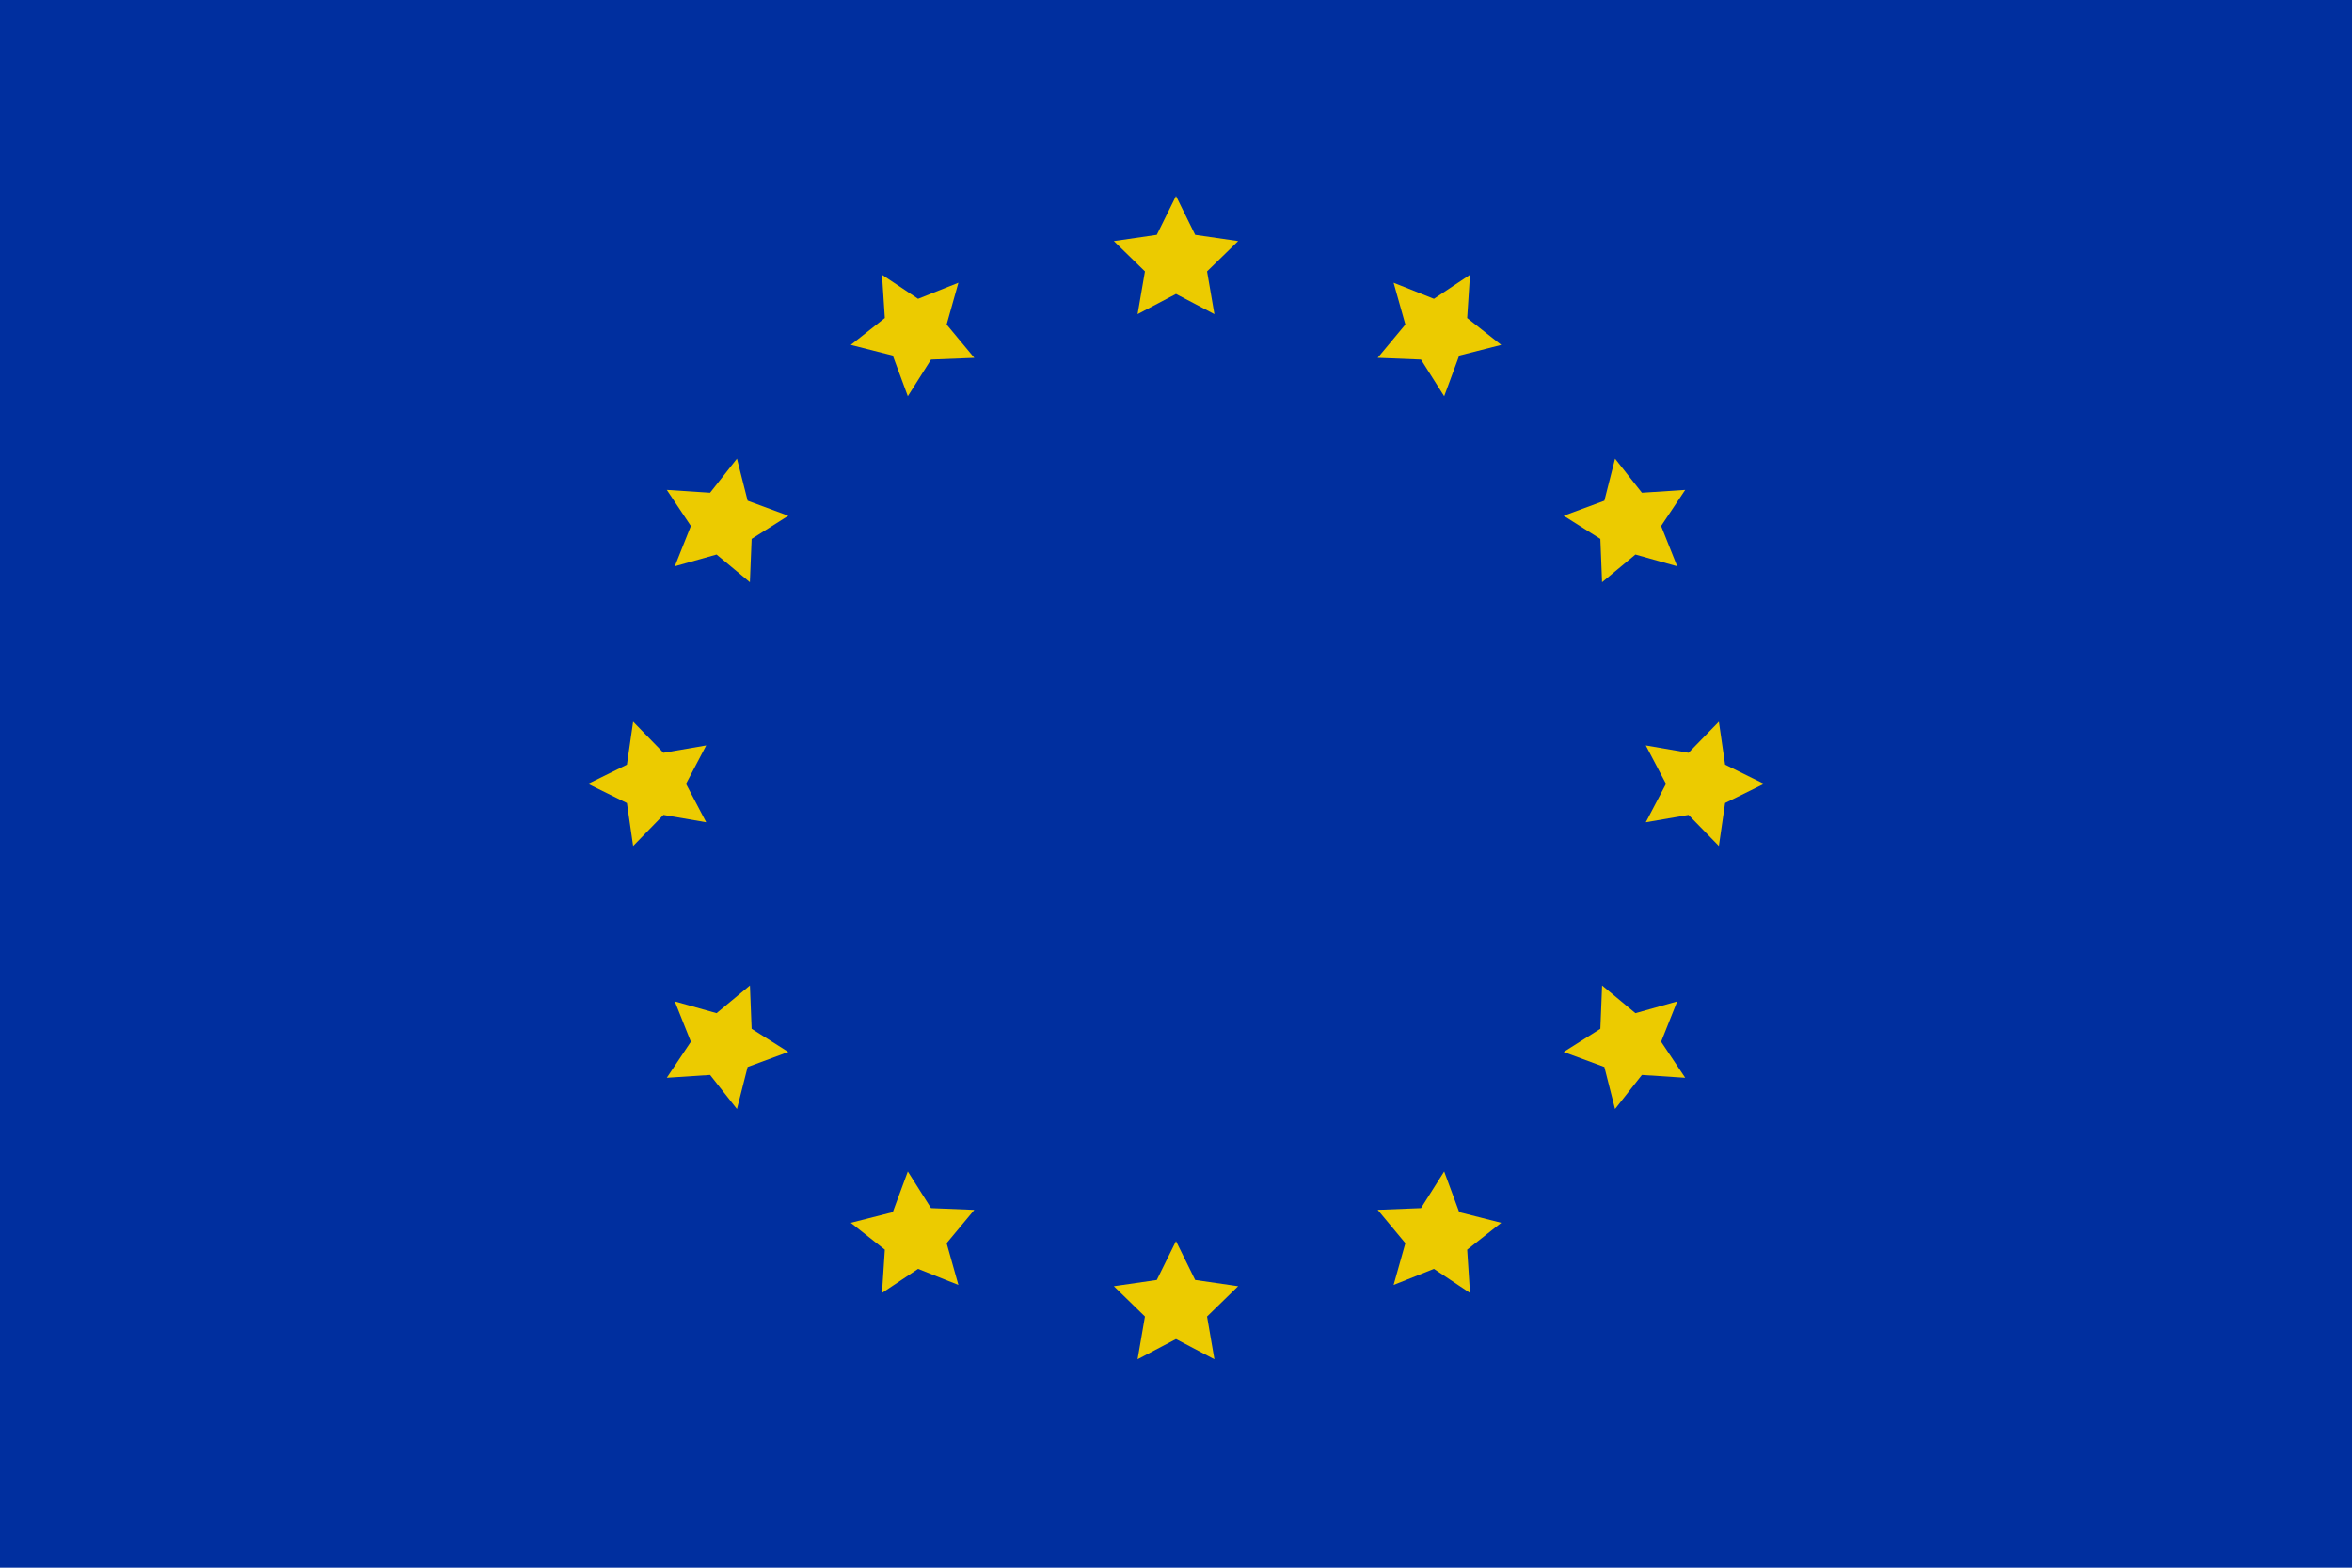
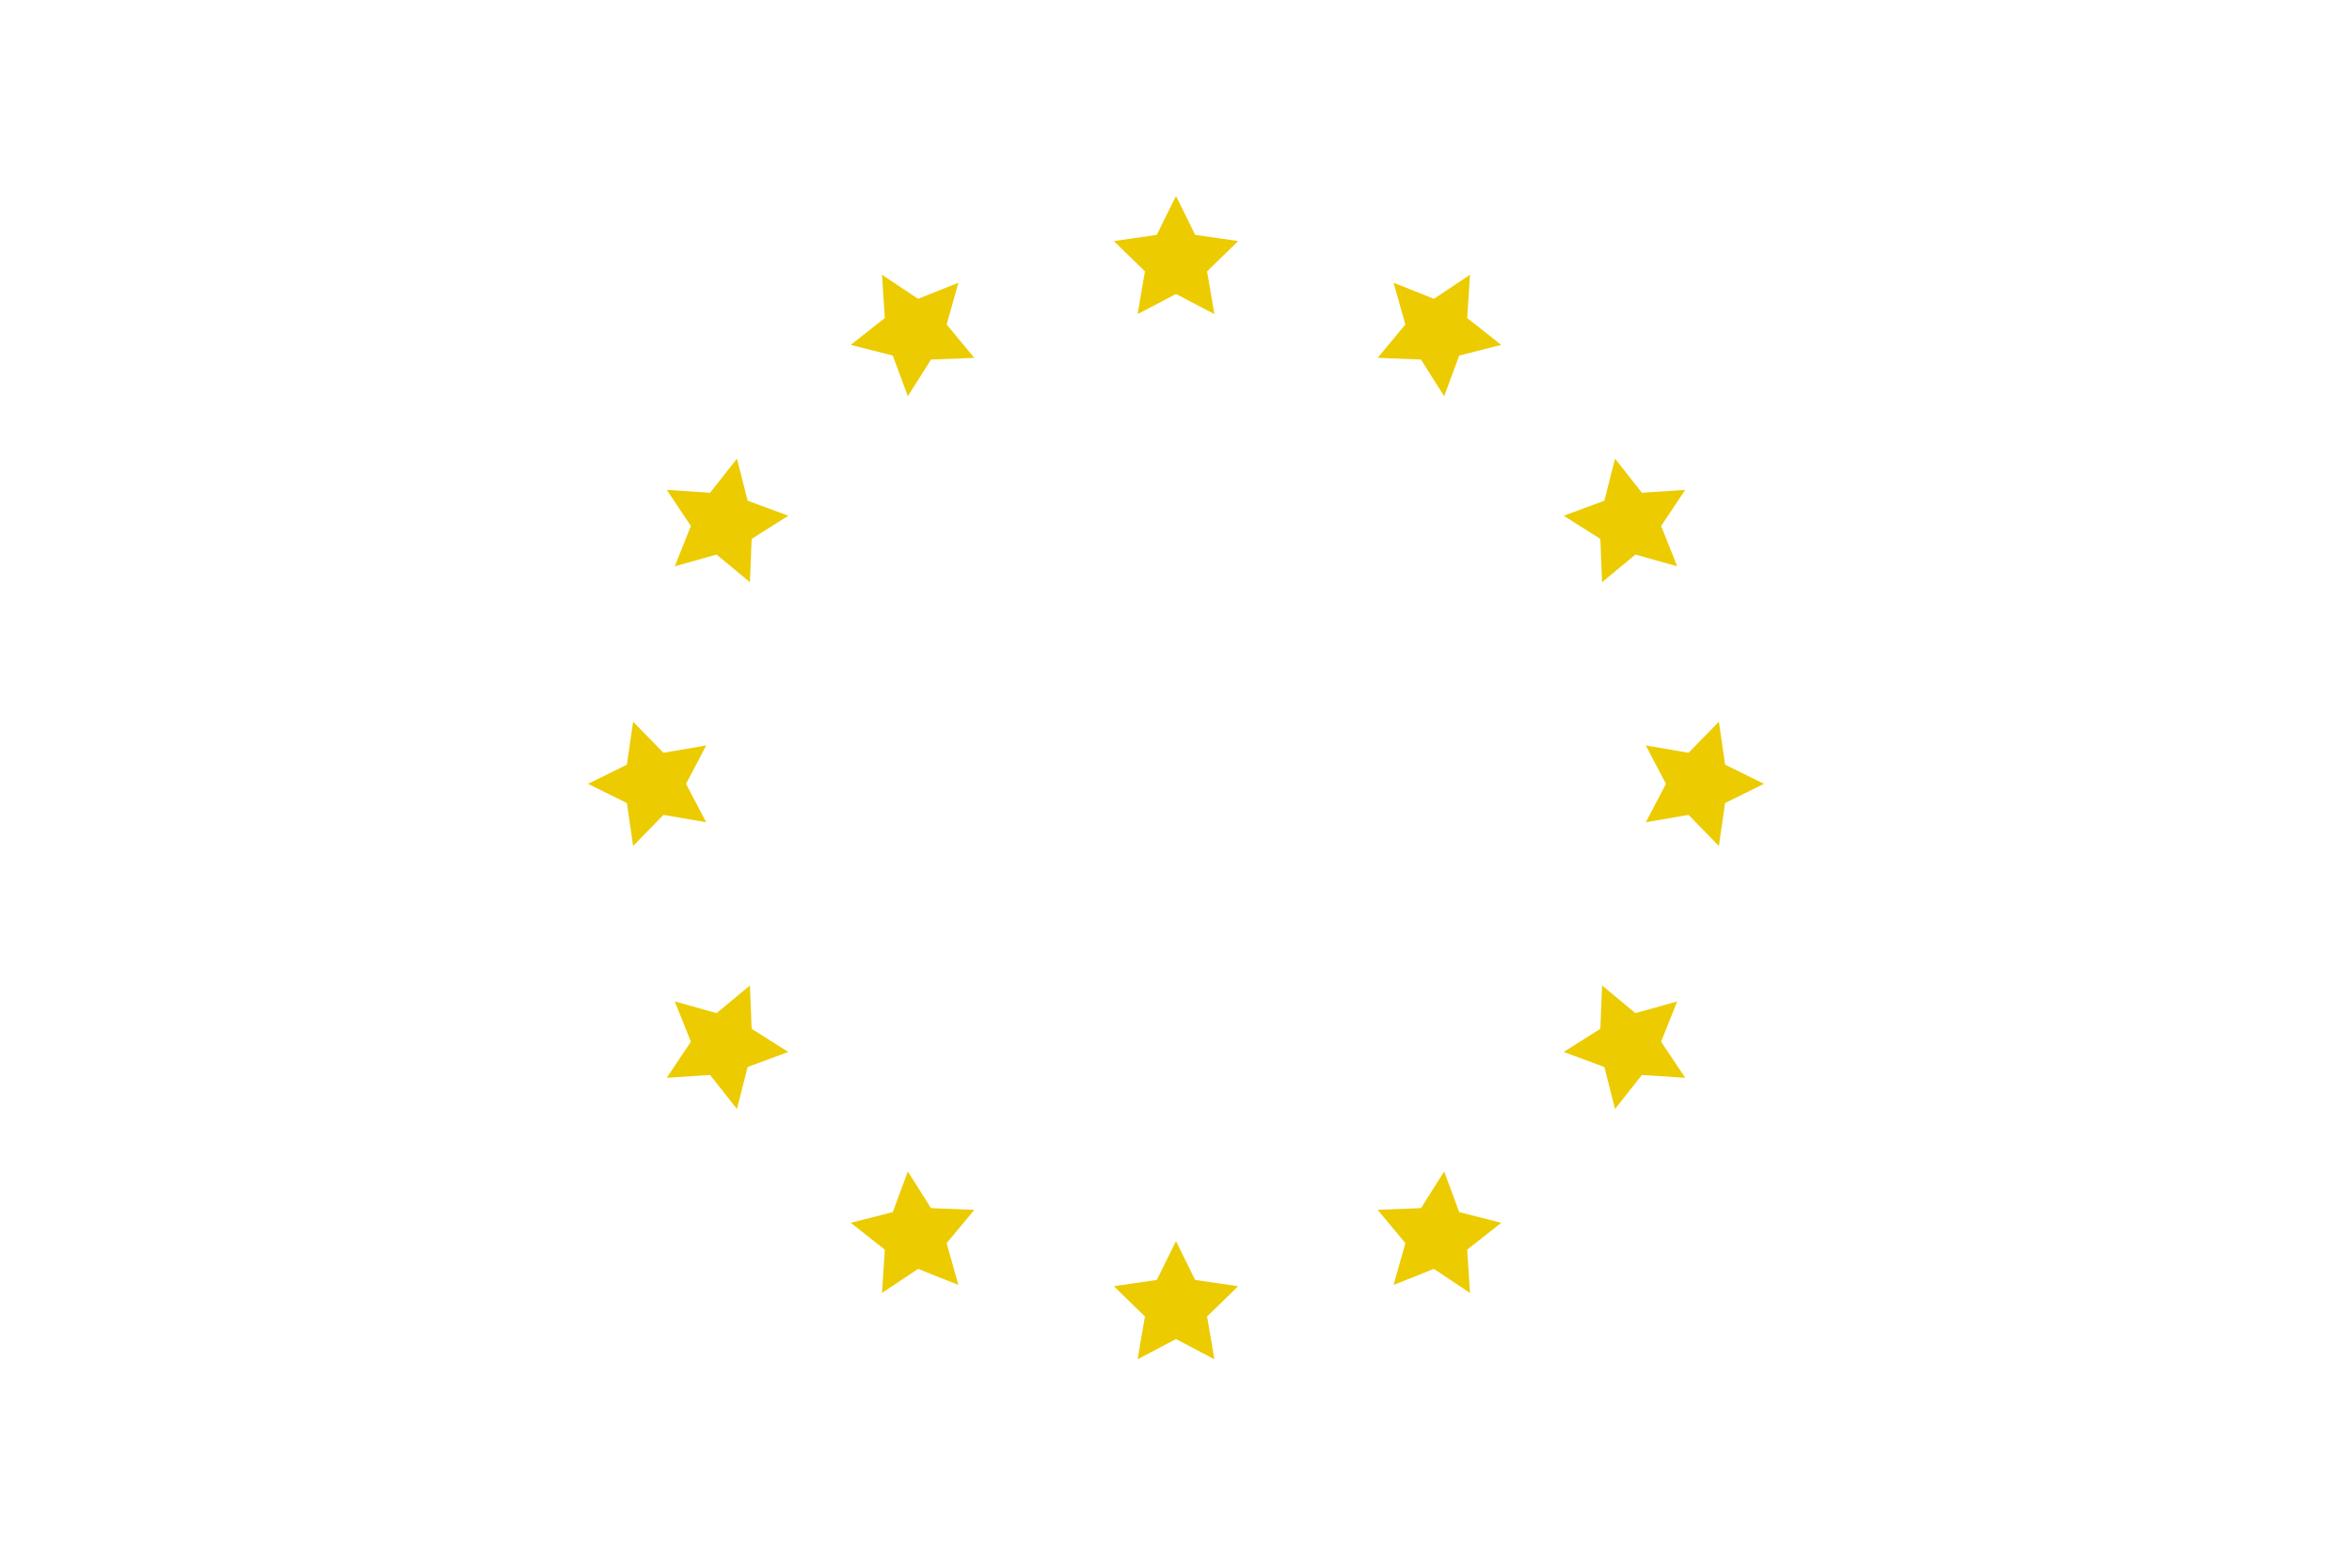
<svg xmlns="http://www.w3.org/2000/svg" class="icon" viewBox="0 0 1536 1024" width="96" height="64">
-   <path d="M0 0h1536v1024H0z" fill="#002F9F" />
  <path d="M768 192l-25.088 13.198 4.807-27.932-20.309-19.797 28.046-4.068L768 128l12.516 25.401 28.075 4.068-20.309 19.797 4.807 27.932zM608 234.866l-15.132 23.95-9.813-26.567-27.449-6.969 22.244-17.55-1.849-28.274 23.552 15.73 26.34-10.496-7.68 27.278 18.091 21.788zM490.866 352l-1.138 28.302-21.76-18.091-27.278 7.68 10.496-26.34-15.73-23.552 28.274 1.849 17.55-22.244 6.969 27.449 26.567 9.813zM448 512l13.198 25.088-27.932-4.807-19.797 20.309-4.068-28.046L384 512l25.401-12.516 4.068-28.075 19.797 20.309 27.932-4.807zM490.866 672l23.95 15.132-26.567 9.813-6.969 27.449-17.55-22.244-28.274 1.849 15.73-23.552-10.496-26.34 27.278 7.68 21.788-18.091zM608 789.134l28.302 1.138-18.091 21.76 7.68 27.278-26.34-10.496-23.552 15.73 1.849-28.274-22.244-17.55 27.449-6.969 9.813-26.567zM928 789.134l15.132-23.95 9.813 26.567 27.449 6.969-22.244 17.55 1.849 28.274-23.552-15.73-26.34 10.496 7.68-27.278-18.091-21.788zM1045.134 672l1.138-28.302 21.76 18.091 27.278-7.68-10.496 26.34 15.73 23.552-28.274-1.849-17.55 22.244-6.969-27.449-26.567-9.813zM768 874.667l-25.088 13.198 4.807-27.932-20.309-19.797 28.046-4.068L768 810.667l12.516 25.401 28.075 4.068-20.309 19.797 4.807 27.932zM1088 512l-13.198-25.088 27.932 4.807 19.797-20.309 4.068 28.046 25.401 12.544-25.401 12.516-4.068 28.075-19.797-20.309-27.932 4.807zM1045.134 352l-23.95-15.132 26.567-9.813 6.969-27.449 17.55 22.244 28.274-1.849-15.73 23.552 10.496 26.34-27.278-7.68-21.788 18.091zM928 234.866l-28.302-1.138 18.091-21.76-7.68-27.278 26.34 10.496 23.552-15.73-1.849 28.274 22.244 17.55-27.449 6.969-9.813 26.567z" fill="#ECCB00" />
</svg>